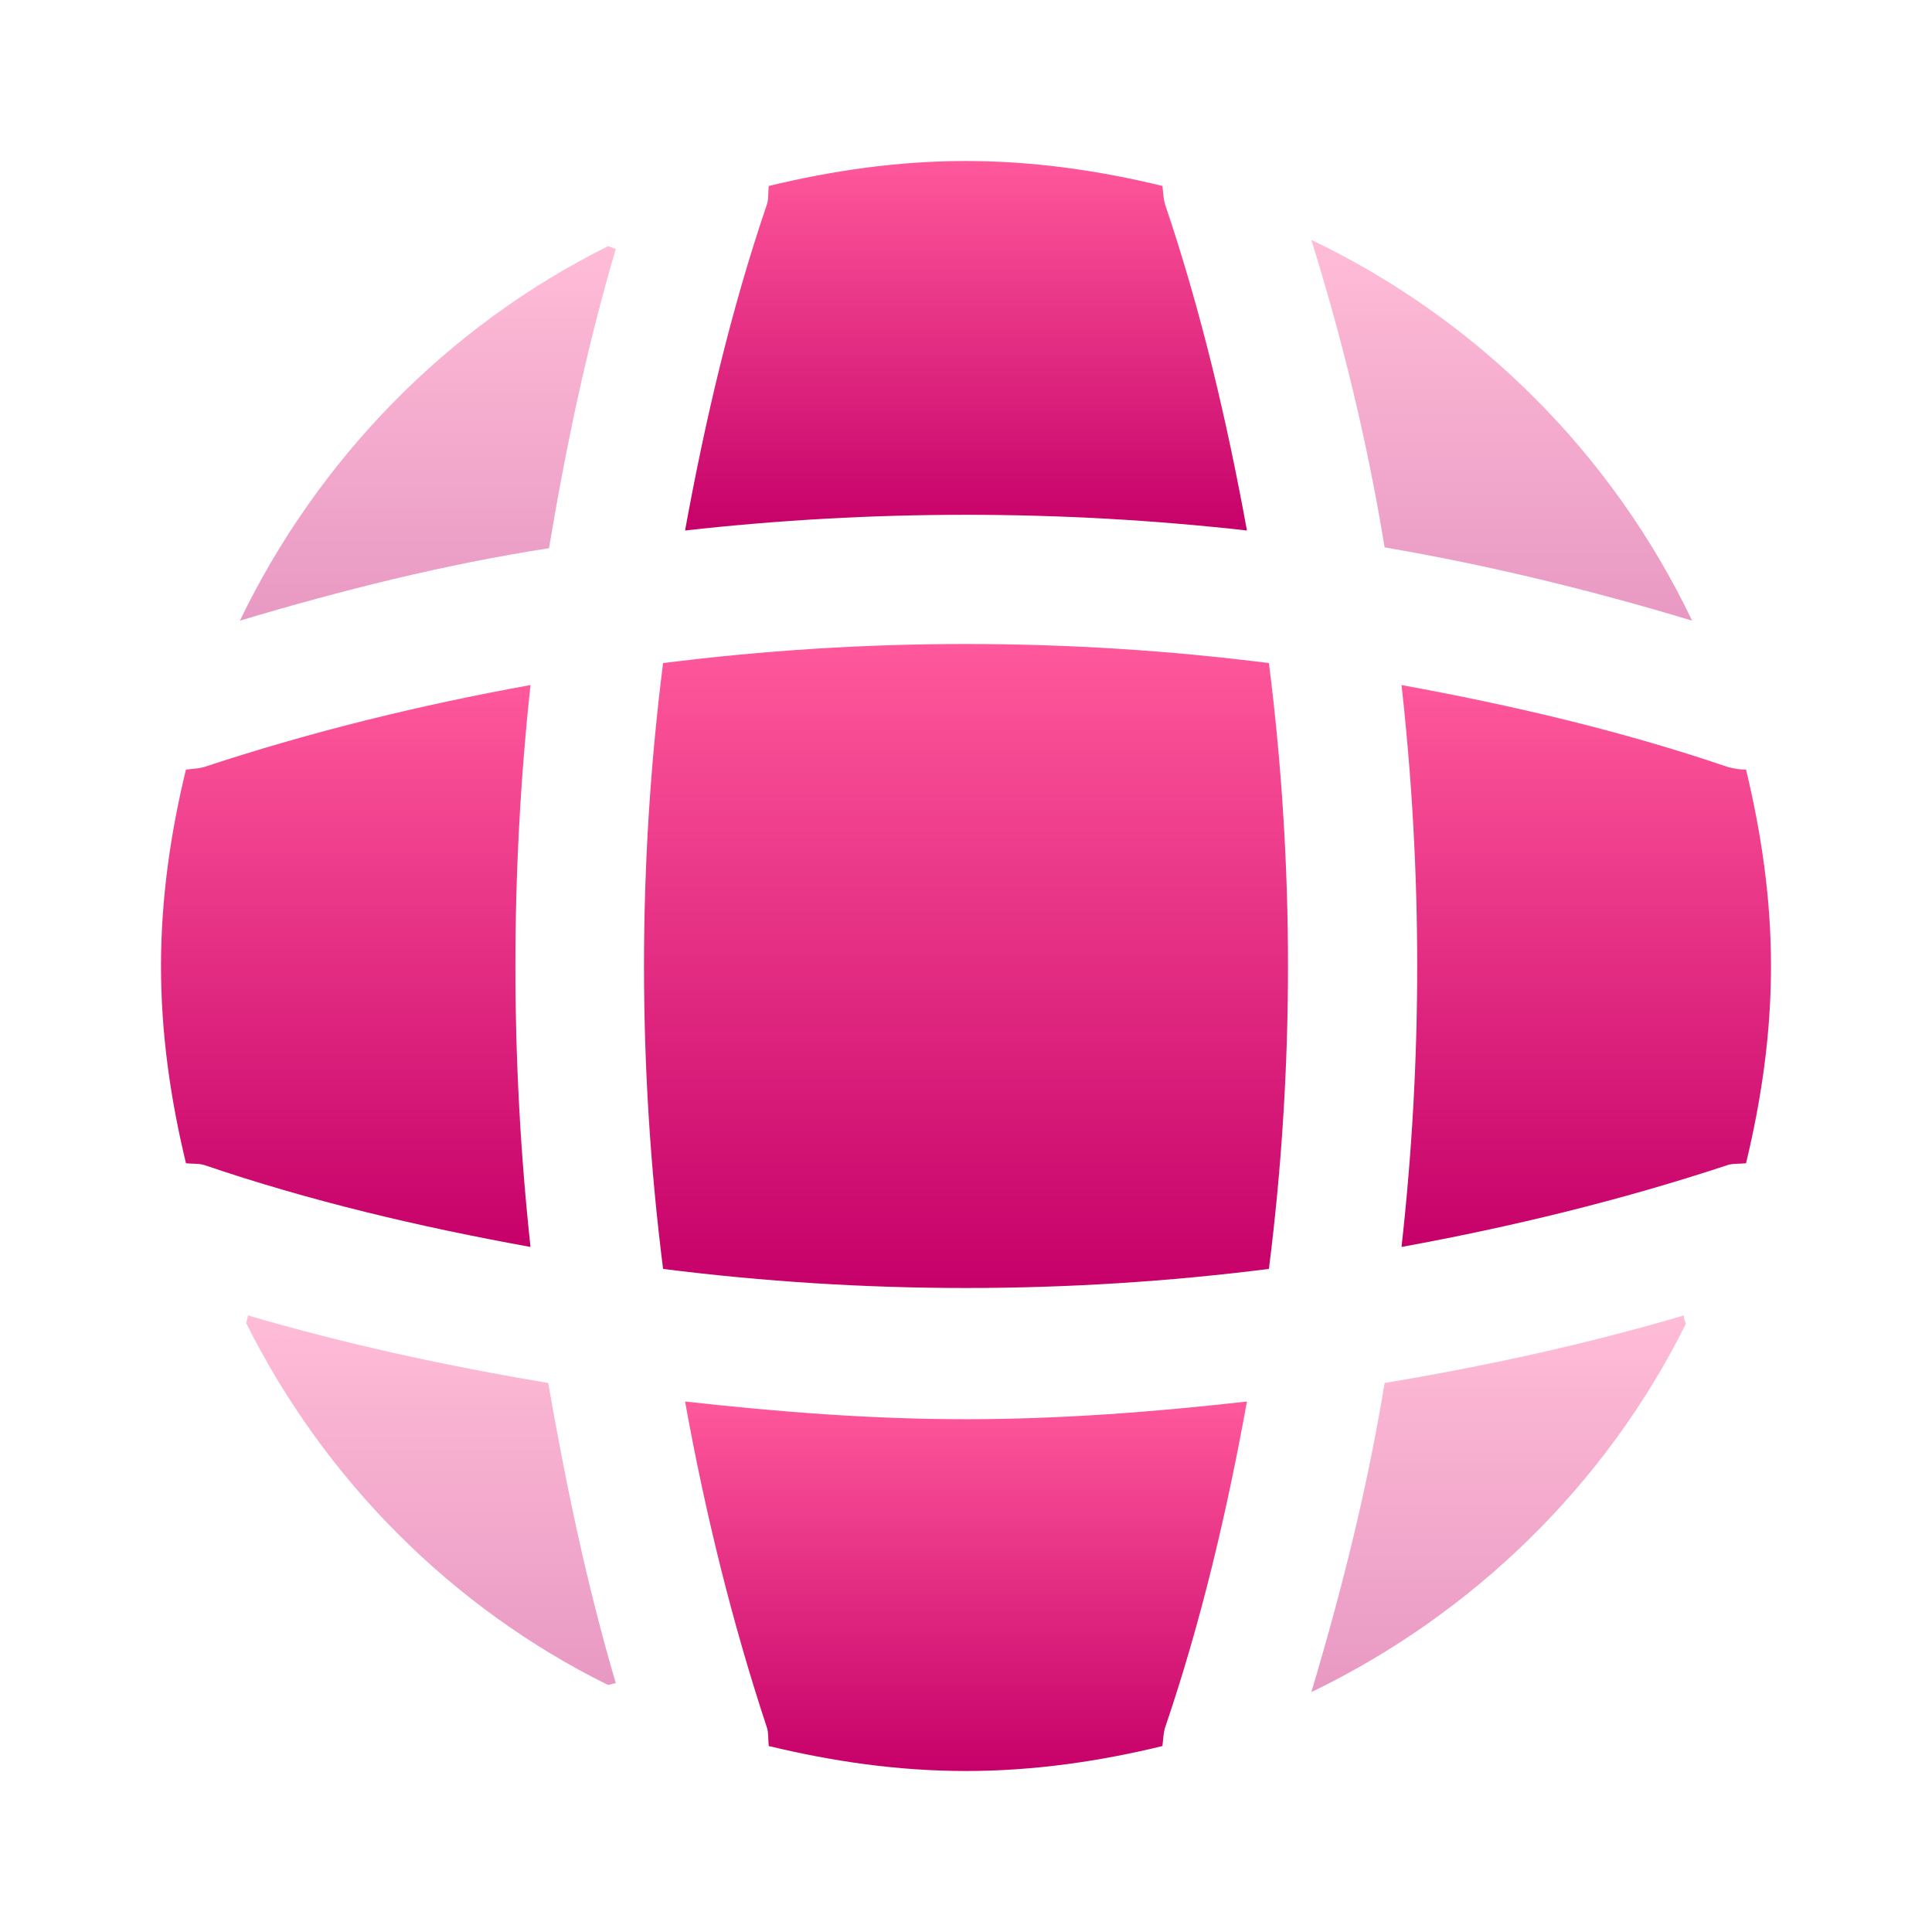
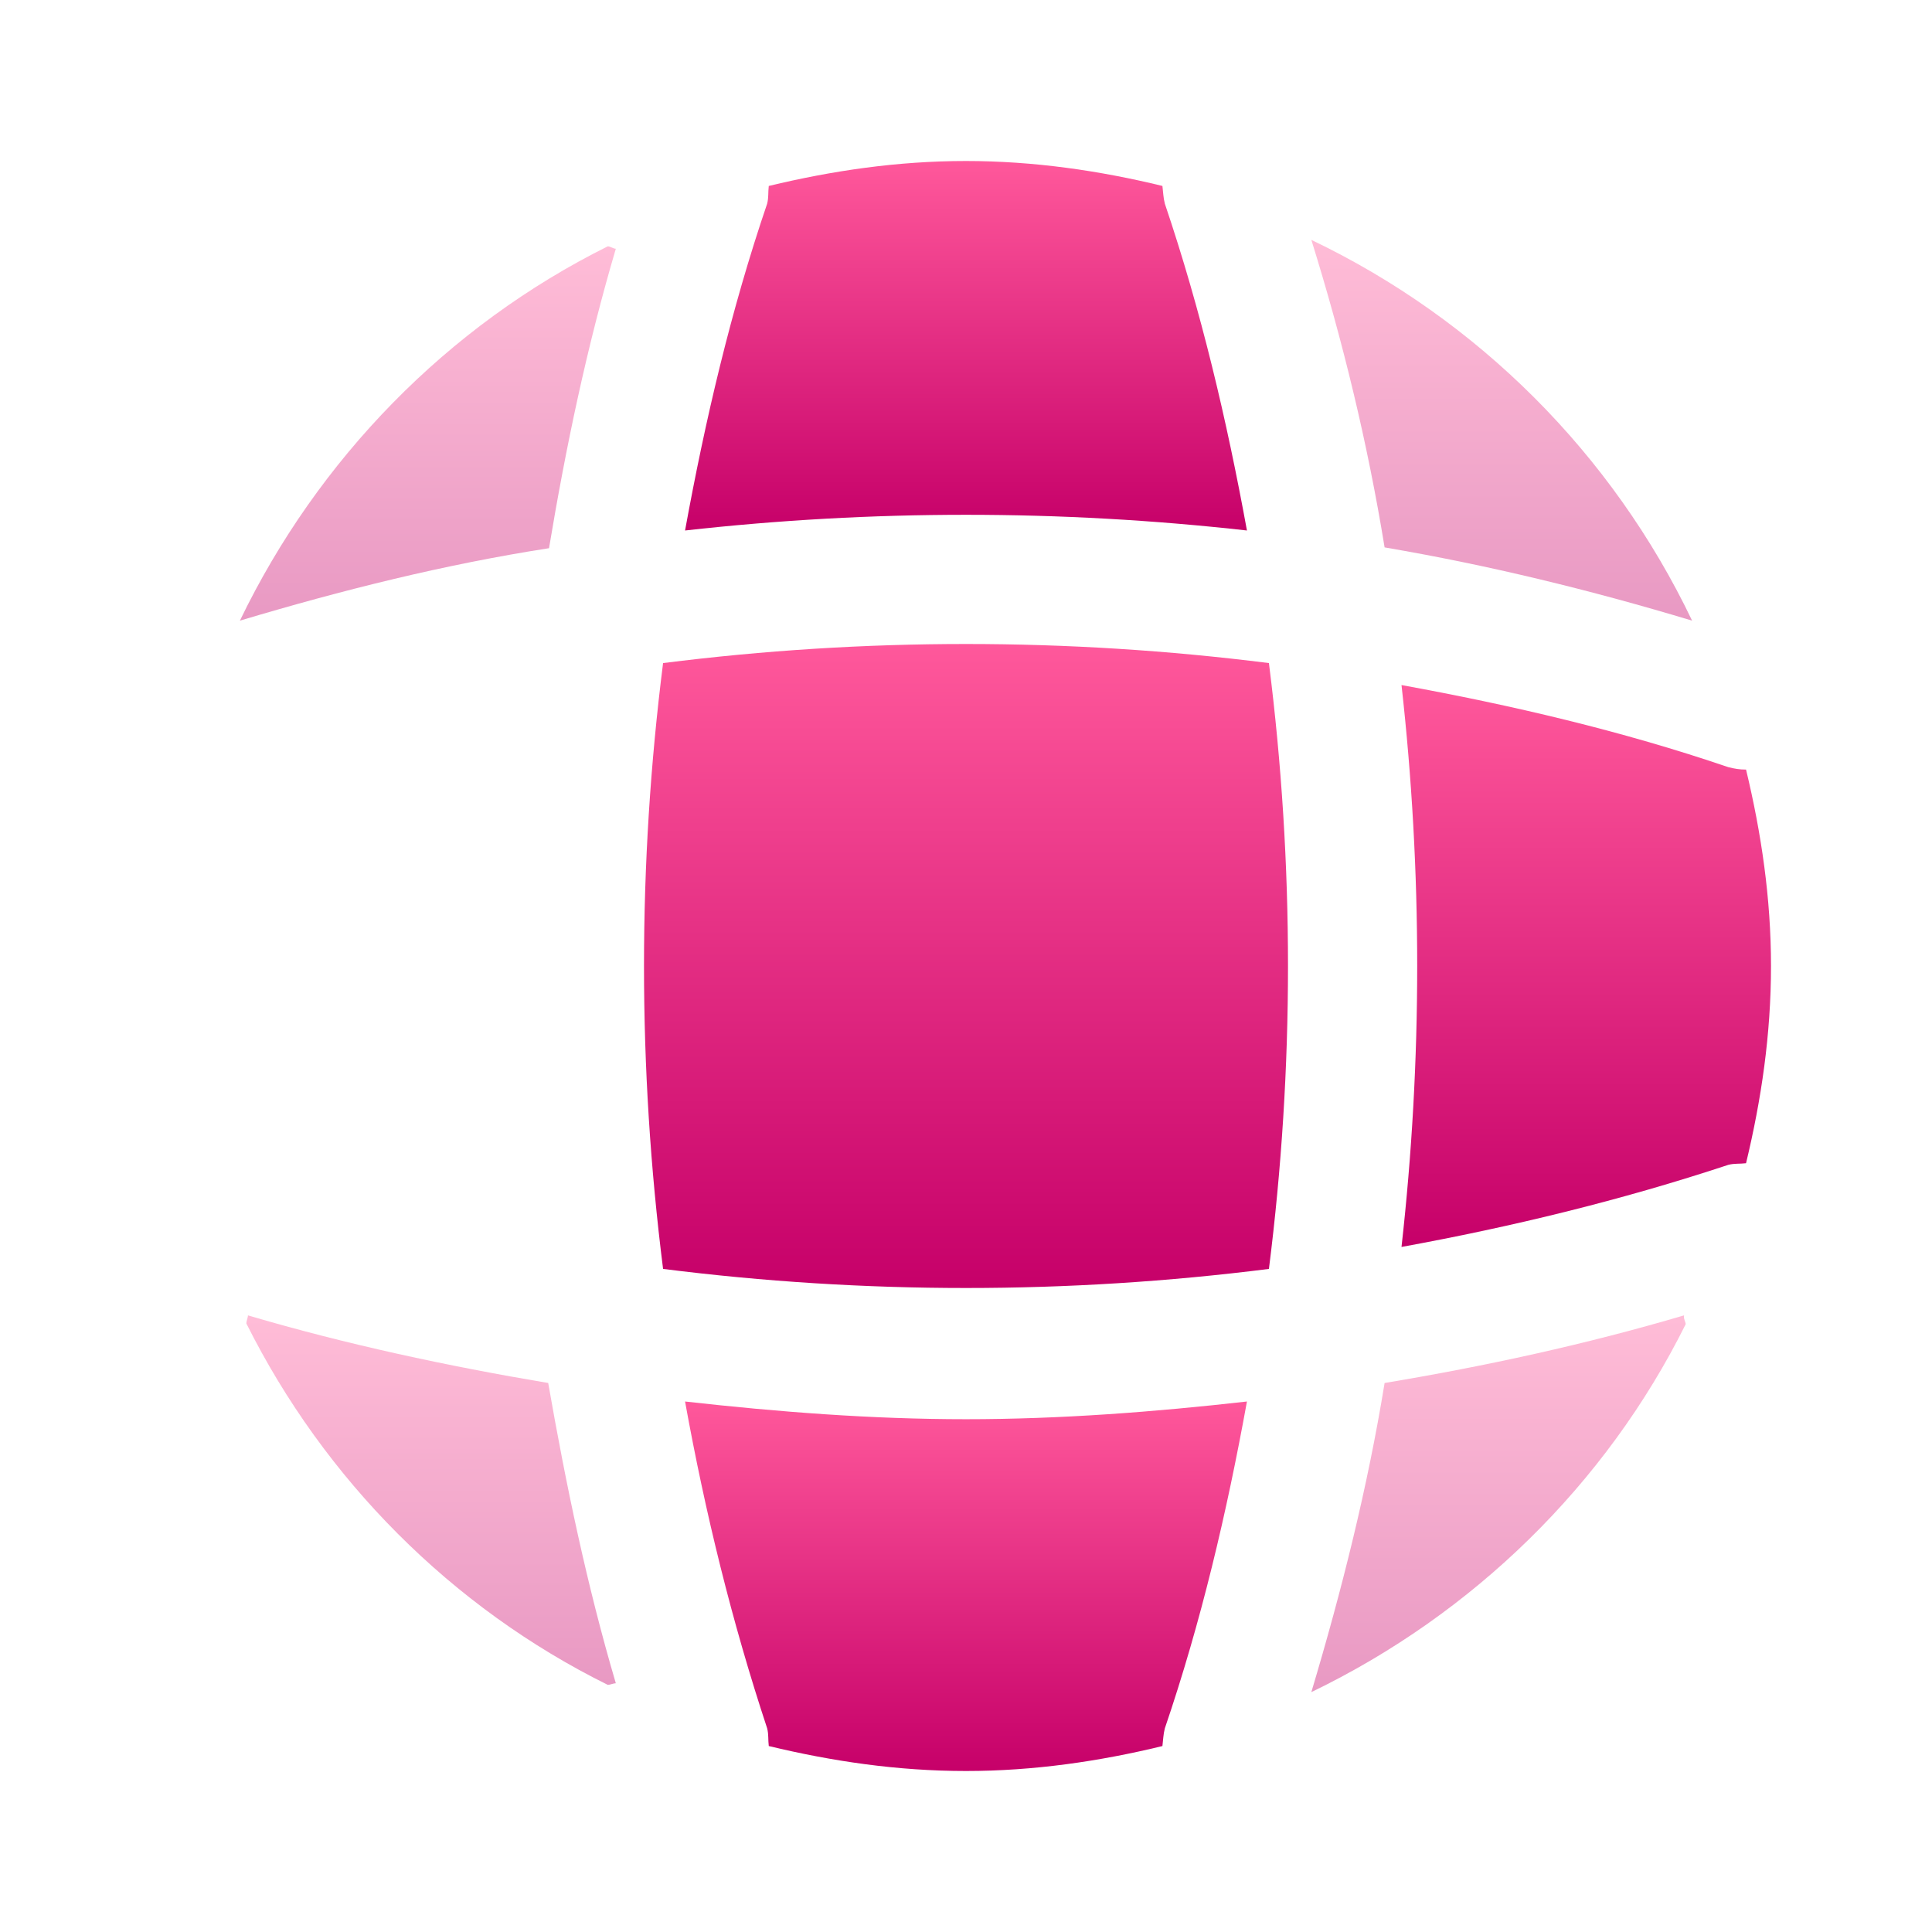
<svg xmlns="http://www.w3.org/2000/svg" width="24" height="24" viewBox="0 0 24 24" fill="none">
  <path opacity="0.4" d="M7.65 20.91C7.62 20.91 7.58 20.93 7.55 20.93C5.61 19.97 4.03 18.38 3.06 16.44C3.06 16.41 3.08 16.37 3.08 16.34C4.3 16.7 5.56 16.97 6.81 17.18C7.03 18.44 7.29 19.69 7.65 20.91Z" fill="url(#paint0_linear_1235_7902)" />
  <path opacity="0.4" d="M20.94 16.45C19.95 18.44 18.3 20.05 16.29 21.02C16.67 19.75 16.99 18.47 17.2 17.18C18.46 16.97 19.7 16.7 20.92 16.34C20.91 16.38 20.94 16.42 20.94 16.45Z" fill="url(#paint1_linear_1235_7902)" />
  <path opacity="0.4" d="M21.02 7.71C19.76 7.33 18.49 7.02 17.2 6.8C16.99 5.51 16.68 4.23 16.29 2.98C18.36 3.97 20.03 5.64 21.02 7.71Z" fill="url(#paint2_linear_1235_7902)" />
  <path opacity="0.4" d="M7.65 3.09C7.29 4.31 7.03 5.55 6.82 6.81C5.53 7.01 4.25 7.33 2.98 7.71C3.95 5.7 5.56 4.05 7.55 3.06C7.58 3.06 7.62 3.09 7.65 3.09Z" fill="url(#paint3_linear_1235_7902)" />
  <path d="M15.49 6.59C13.17 6.33 10.83 6.33 8.51 6.59C8.76 5.22 9.08 3.85 9.53 2.53C9.55 2.45 9.54 2.39 9.55 2.31C10.34 2.12 11.15 2 12 2C12.84 2 13.66 2.12 14.44 2.31C14.45 2.39 14.45 2.45 14.47 2.53C14.92 3.86 15.24 5.22 15.49 6.59Z" fill="url(#paint4_linear_1235_7902)" />
-   <path d="M6.59 15.49C5.21 15.24 3.85 14.92 2.53 14.47C2.45 14.45 2.39 14.46 2.31 14.45C2.12 13.66 2 12.85 2 12C2 11.16 2.12 10.34 2.31 9.56C2.39 9.55 2.45 9.55 2.53 9.53C3.86 9.09 5.21 8.76 6.59 8.51C6.34 10.83 6.34 13.17 6.59 15.49Z" fill="url(#paint5_linear_1235_7902)" />
  <path d="M22 12C22 12.85 21.88 13.66 21.69 14.45C21.61 14.46 21.55 14.45 21.47 14.47C20.14 14.91 18.78 15.24 17.41 15.49C17.67 13.17 17.67 10.83 17.41 8.51C18.78 8.76 20.15 9.08 21.47 9.53C21.55 9.55 21.61 9.56 21.69 9.56C21.88 10.35 22 11.16 22 12Z" fill="url(#paint6_linear_1235_7902)" />
  <path d="M15.49 17.41C15.24 18.79 14.92 20.15 14.47 21.47C14.45 21.55 14.45 21.61 14.44 21.69C13.66 21.88 12.84 22 12 22C11.15 22 10.34 21.88 9.55 21.69C9.54 21.61 9.55 21.55 9.53 21.47C9.09 20.14 8.76 18.79 8.51 17.41C9.67 17.54 10.83 17.63 12 17.63C13.17 17.63 14.34 17.54 15.49 17.41Z" fill="url(#paint7_linear_1235_7902)" />
  <path d="M15.763 15.763C13.262 16.079 10.738 16.079 8.237 15.763C7.921 13.262 7.921 10.738 8.237 8.237C10.738 7.921 13.262 7.921 15.763 8.237C16.079 10.738 16.079 13.262 15.763 15.763Z" fill="url(#paint8_linear_1235_7902)" />
  <defs>
    <linearGradient id="paint0_linear_1235_7902" x1="5.351" y1="16.34" x2="5.351" y2="20.93" gradientUnits="userSpaceOnUse">
      <stop stop-color="#FF589B" />
      <stop offset="1" stop-color="#C60069" />
    </linearGradient>
    <linearGradient id="paint1_linear_1235_7902" x1="18.611" y1="16.34" x2="18.611" y2="21.02" gradientUnits="userSpaceOnUse">
      <stop stop-color="#FF589B" />
      <stop offset="1" stop-color="#C60069" />
    </linearGradient>
    <linearGradient id="paint2_linear_1235_7902" x1="18.651" y1="2.98" x2="18.651" y2="7.71" gradientUnits="userSpaceOnUse">
      <stop stop-color="#FF589B" />
      <stop offset="1" stop-color="#C60069" />
    </linearGradient>
    <linearGradient id="paint3_linear_1235_7902" x1="5.311" y1="3.06" x2="5.311" y2="7.71" gradientUnits="userSpaceOnUse">
      <stop stop-color="#FF589B" />
      <stop offset="1" stop-color="#C60069" />
    </linearGradient>
    <linearGradient id="paint4_linear_1235_7902" x1="11.993" y1="2" x2="11.993" y2="6.59" gradientUnits="userSpaceOnUse">
      <stop stop-color="#FF589B" />
      <stop offset="1" stop-color="#C60069" />
    </linearGradient>
    <linearGradient id="paint5_linear_1235_7902" x1="4.291" y1="8.51" x2="4.291" y2="15.49" gradientUnits="userSpaceOnUse">
      <stop stop-color="#FF589B" />
      <stop offset="1" stop-color="#C60069" />
    </linearGradient>
    <linearGradient id="paint6_linear_1235_7902" x1="19.701" y1="8.51" x2="19.701" y2="15.49" gradientUnits="userSpaceOnUse">
      <stop stop-color="#FF589B" />
      <stop offset="1" stop-color="#C60069" />
    </linearGradient>
    <linearGradient id="paint7_linear_1235_7902" x1="11.993" y1="17.41" x2="11.993" y2="22" gradientUnits="userSpaceOnUse">
      <stop stop-color="#FF589B" />
      <stop offset="1" stop-color="#C60069" />
    </linearGradient>
    <linearGradient id="paint8_linear_1235_7902" x1="11.992" y1="8" x2="11.992" y2="16" gradientUnits="userSpaceOnUse">
      <stop stop-color="#FF589B" />
      <stop offset="1" stop-color="#C60069" />
    </linearGradient>
  </defs>
</svg>